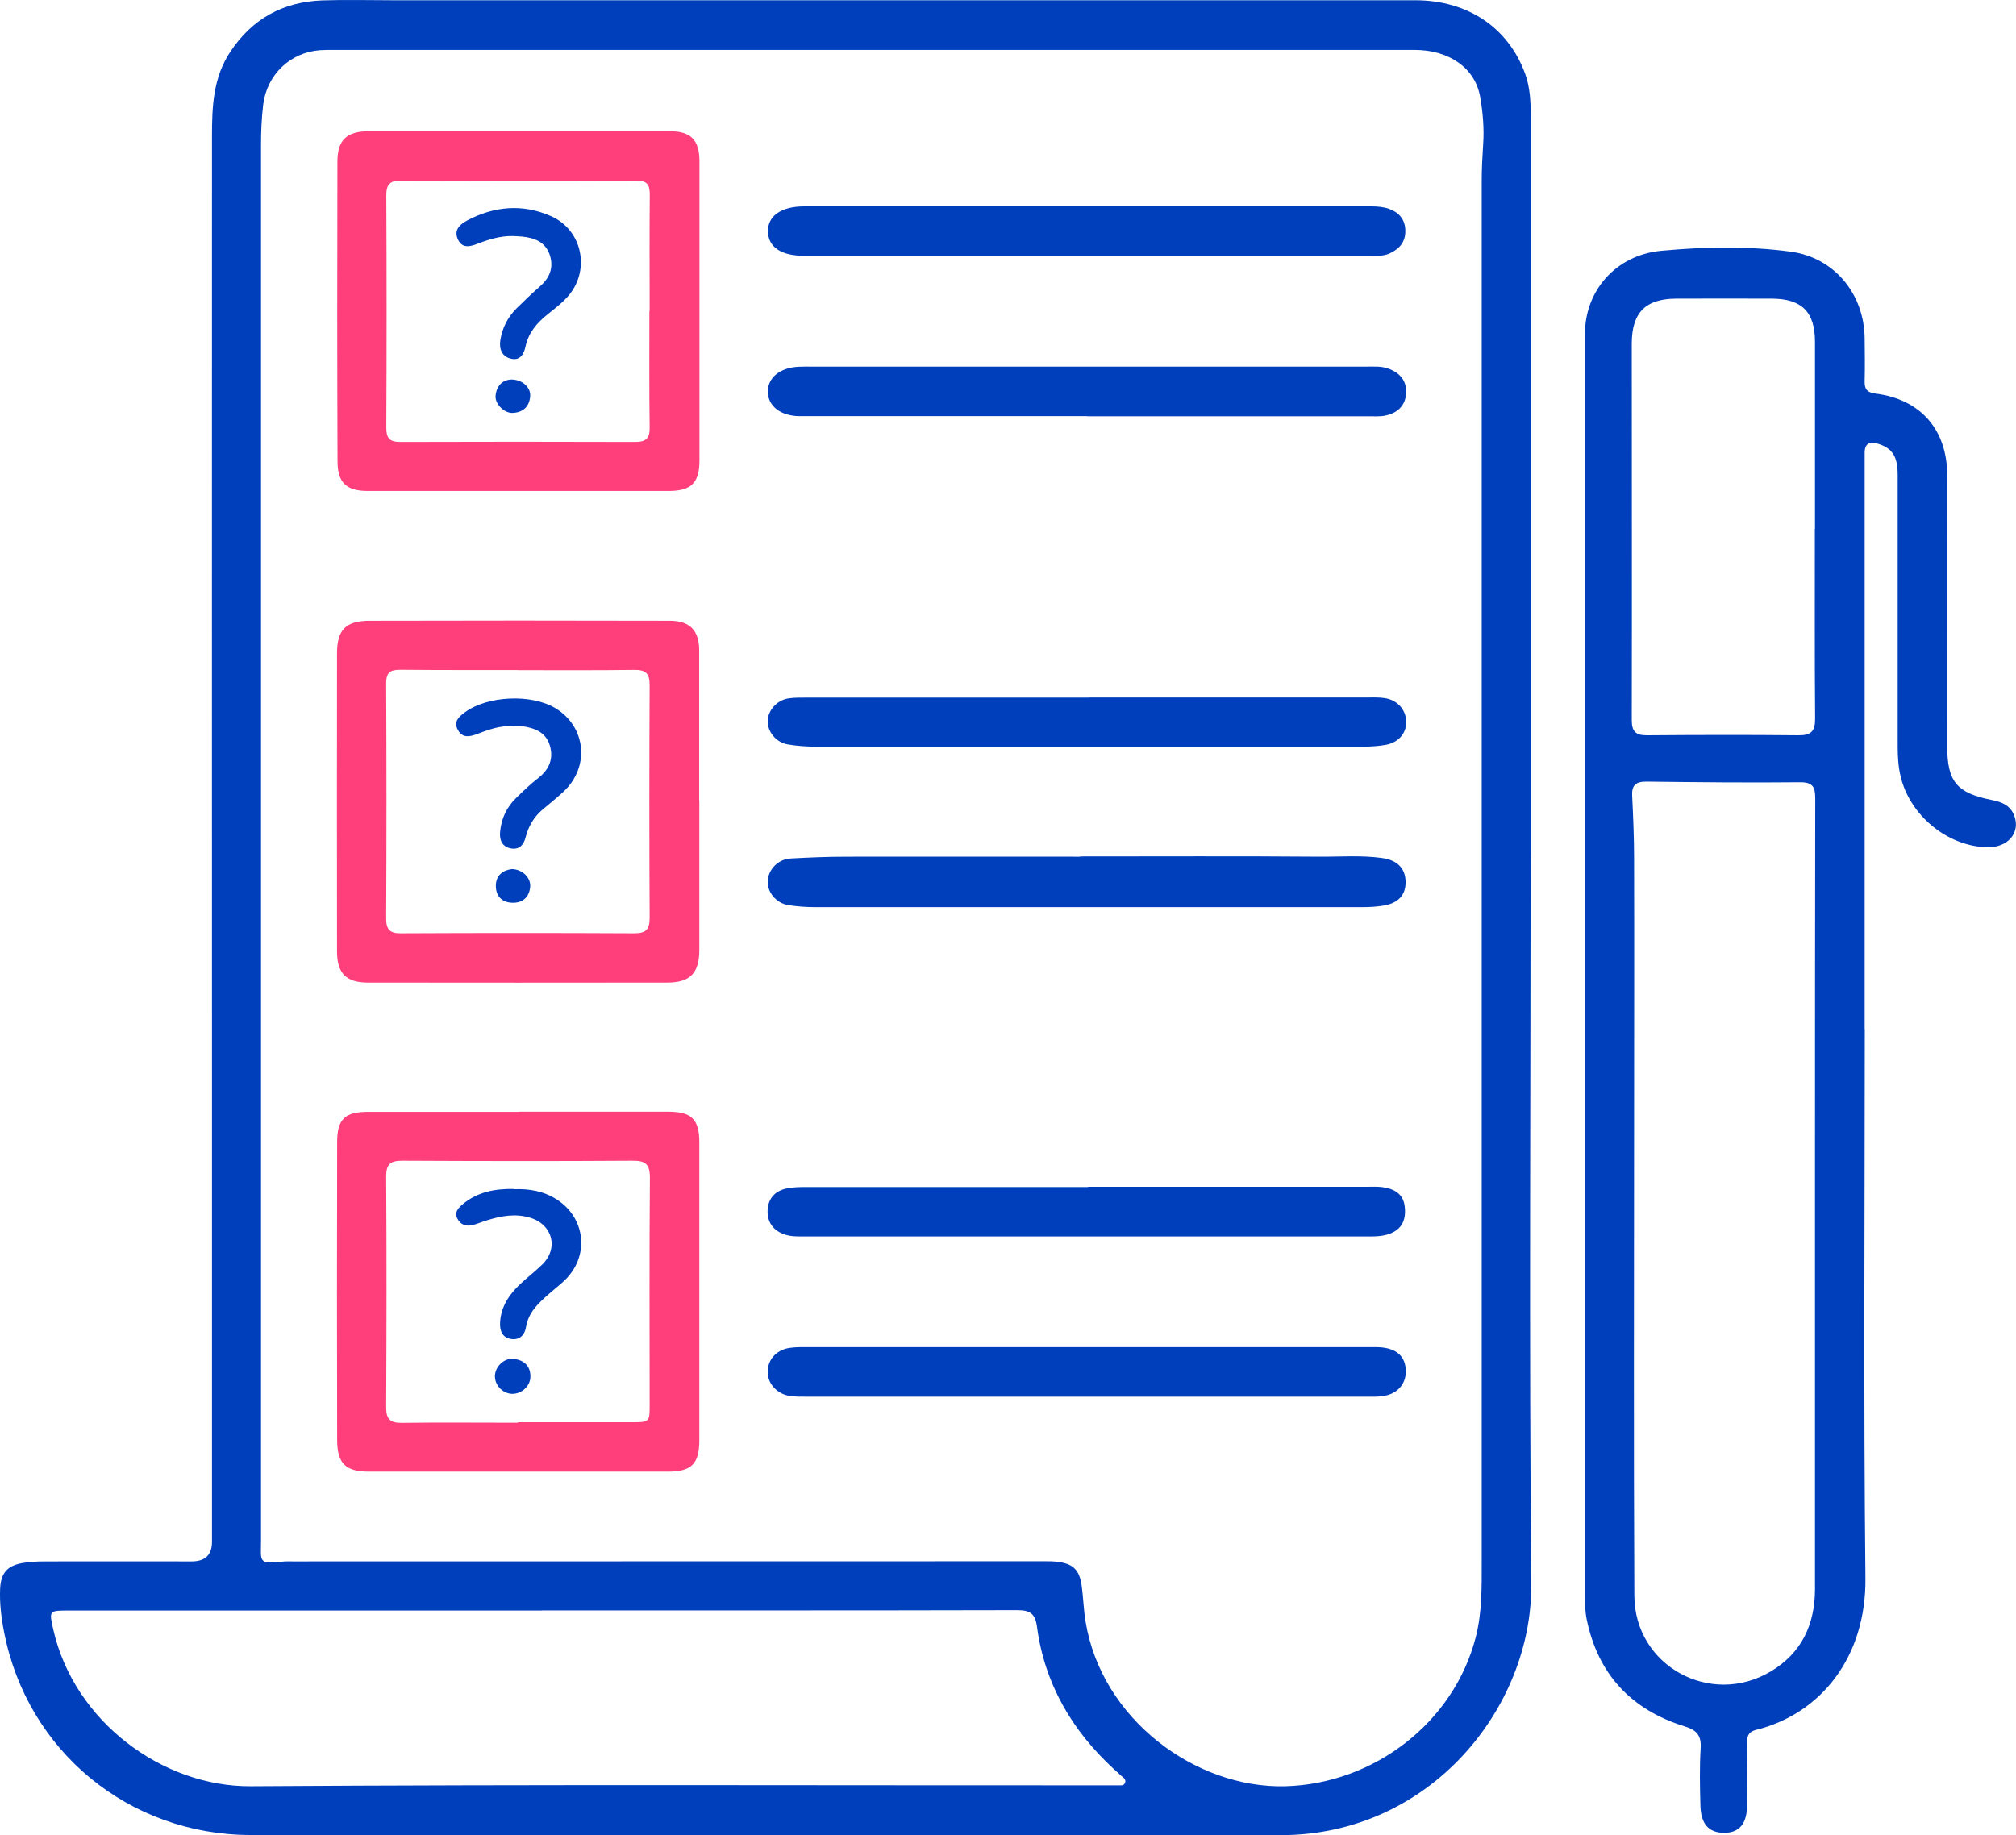
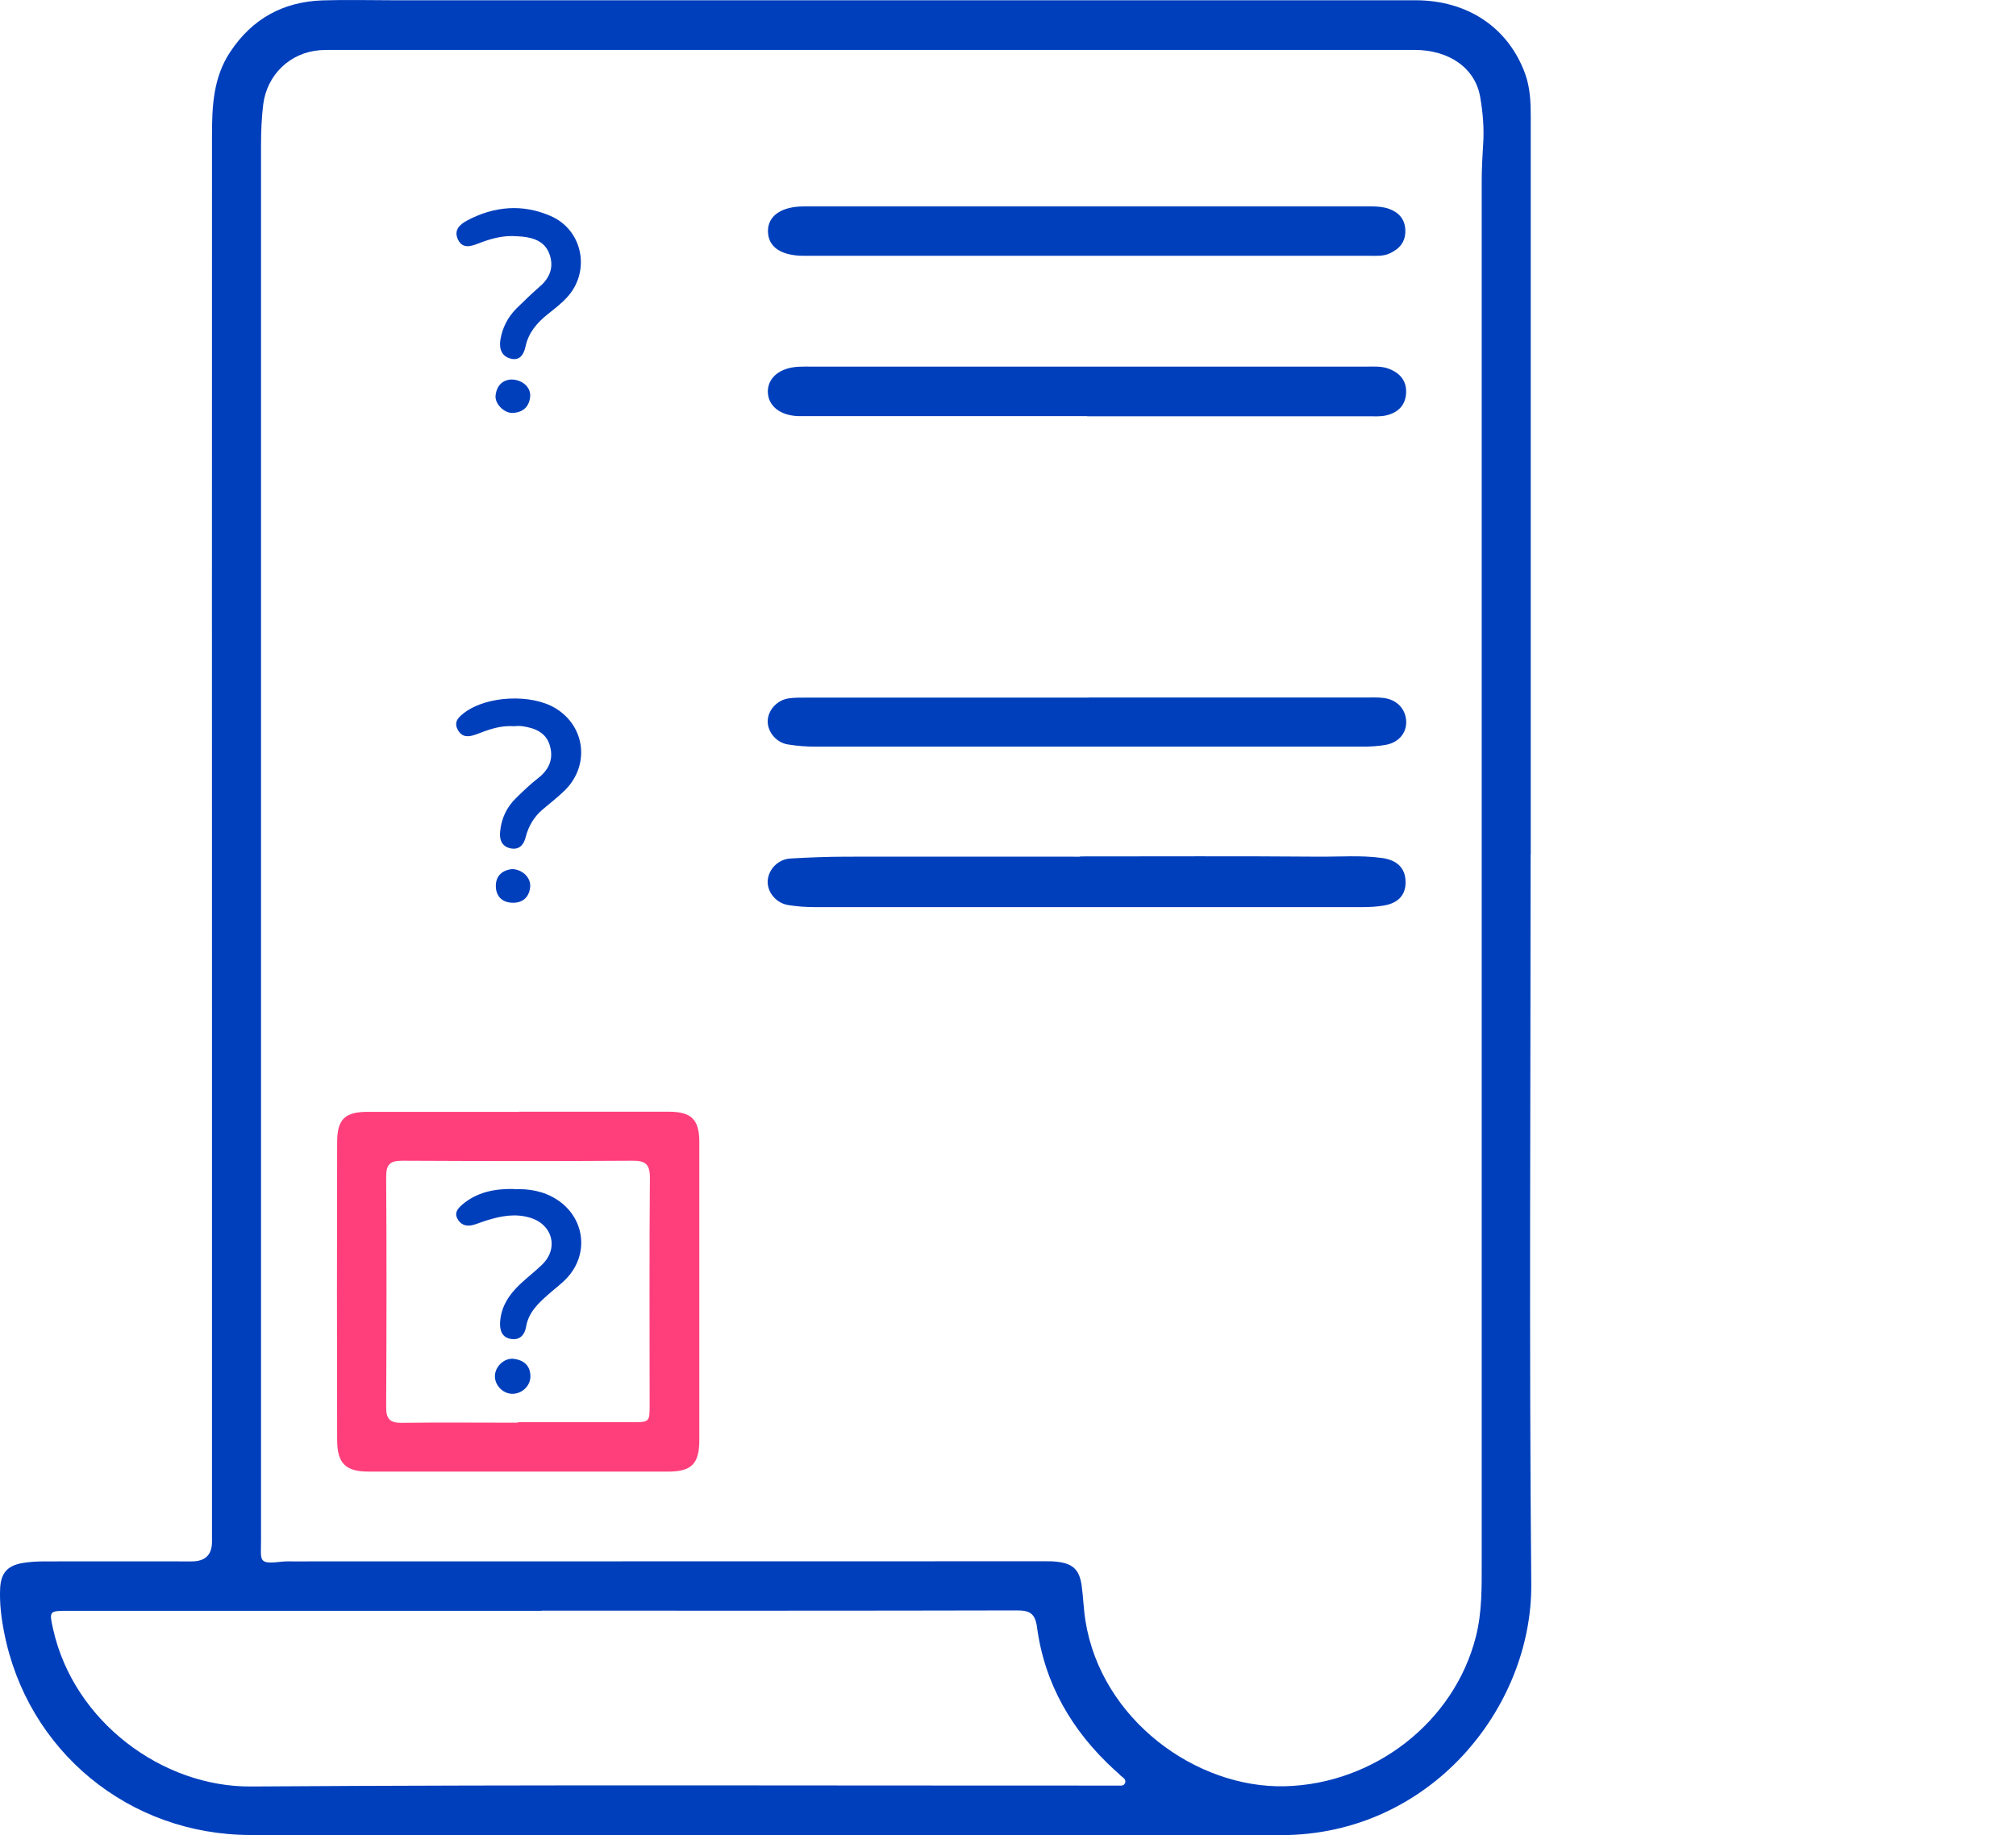
<svg xmlns="http://www.w3.org/2000/svg" id="Layer_2" viewBox="0 0 156.25 142.26">
  <defs>
    <style>.cls-1{fill:#ff3f7b;}.cls-2{fill:#003fbc;}</style>
  </defs>
  <g id="Layer_1-2">
-     <path class="cls-2" d="m118.63,66.26c0,18.85-.12,37.7.05,56.55.08,9.55-7.82,19.45-19.41,19.45-26.62,0-53.23.02-79.85-.01-9.44-.01-17.31-6.52-19.1-15.71-.22-1.11-.36-2.25-.31-3.39.06-1.19.54-1.77,1.71-1.98.57-.1,1.17-.13,1.75-.13,3.8-.01,7.59,0,11.39,0q1.57,0,1.57-1.52c0-12.22,0-24.44,0-36.66,0-24.1-.01-48.19,0-72.29,0-2.28.08-4.56,1.43-6.57C19.56,1.44,21.96.14,24.98.03c1.83-.06,3.66-.01,5.49-.01,26.41,0,52.82,0,79.23,0,4.06,0,7.21,2.13,8.51,5.71.38,1.06.43,2.15.43,3.26,0,19.09,0,38.18,0,57.27Zm-98.4-1.53c0,18.23,0,36.46,0,54.69,0,1.6-.25,1.86,1.64,1.64.27-.03.55-.02.83-.02,19.44,0,38.88-.01,58.31-.01.31,0,.62,0,.93.04,1.21.14,1.71.61,1.89,1.81.13.92.15,1.86.3,2.78,1.22,7.62,8.55,12.99,15.48,12.81,6.87-.18,13.09-4.94,14.78-11.6.48-1.9.45-3.83.45-5.76,0-35.7,0-71.4,0-107.1,0-.93.05-1.86.11-2.79.09-1.25-.02-2.5-.23-3.71-.39-2.24-2.41-3.64-5.08-3.64-27.93,0-55.86,0-83.79,0-.35,0-.69,0-1.04.02-2.33.17-4.12,1.91-4.41,4.21-.13,1.07-.17,2.13-.17,3.2,0,17.82,0,35.63,0,53.45Zm21.77,60.12h0c-12.22,0-24.44,0-36.66,0-1.56,0-1.54,0-1.21,1.48,1.62,7.13,8.47,12.19,15.32,12.14,22.23-.15,44.46-.06,66.68-.07.14,0,.28,0,.41,0,.23-.02.54.08.65-.18.14-.34-.22-.46-.39-.65-.14-.15-.31-.28-.46-.42-3.26-3-5.38-6.63-5.97-11.05-.14-1.01-.53-1.28-1.53-1.28-12.29.03-24.58.02-36.86.02Z" />
-     <path class="cls-2" d="m144.53,79.79c0,14.19-.1,28.38.05,42.56.06,6.08-3.42,10.49-8.47,11.75-.56.14-.7.43-.7.95.02,1.62.02,3.24,0,4.87-.01,1.46-.6,2.16-1.78,2.16-1.19,0-1.81-.68-1.84-2.13-.04-1.48-.07-2.97.02-4.45.06-.98-.33-1.39-1.24-1.67-4.14-1.29-6.73-4.04-7.6-8.33-.12-.6-.13-1.23-.13-1.85,0-32.59,0-65.18,0-97.76,0-3.34,2.38-6.12,5.93-6.45,3.32-.31,6.7-.38,10.02.07,3.37.45,5.69,3.27,5.73,6.7.01,1.1.03,2.21,0,3.31-.02.63.16.9.85.99,3.49.45,5.54,2.79,5.55,6.33.02,7.01,0,14.02,0,21.02,0,2.72.73,3.61,3.43,4.15.77.15,1.46.4,1.77,1.23.49,1.34-.52,2.5-2.16,2.44-3.05-.1-5.93-2.47-6.65-5.48-.19-.78-.23-1.57-.23-2.36,0-7.01,0-14.02,0-21.02,0-1.38-.38-2.02-1.4-2.38-.68-.24-1.18-.16-1.16.72,0,.35,0,.69,0,1.04,0,14.53,0,29.07,0,43.6Zm-3.86,12.88c0-10.25,0-20.5.02-30.76,0-.89-.17-1.28-1.19-1.27-3.97.04-7.94,0-11.91-.05-.81,0-1.13.28-1.09,1.09.08,1.62.15,3.24.15,4.86.02,7.04,0,14.08,0,21.13,0,12.01-.04,24.03.02,36.04.03,5.44,5.92,8.65,10.59,5.85,2.37-1.42,3.4-3.62,3.41-6.34,0-10.18,0-20.37,0-30.55Zm0-51.68c0-4.83,0-9.66,0-14.49,0-2.32-1.02-3.34-3.35-3.35-2.45-.01-4.9,0-7.35,0-2.41,0-3.49,1.05-3.5,3.47,0,9.73.02,19.46,0,29.2,0,.92.33,1.19,1.21,1.18,3.9-.03,7.8-.04,11.7,0,.99.01,1.31-.3,1.3-1.3-.04-4.9-.02-9.8-.02-14.7Z" />
-     <path class="cls-1" d="m54.2,62.13c0,3.83,0,7.66,0,11.49,0,1.81-.7,2.55-2.49,2.55-7.73.01-15.46.01-23.2,0-1.68,0-2.39-.72-2.39-2.42-.01-7.7-.01-15.39,0-23.09,0-1.83.67-2.53,2.5-2.54,7.77-.02,15.53-.02,23.3,0,1.56,0,2.27.77,2.27,2.31,0,3.9,0,7.8,0,11.7Zm-14.06-10.19h0c-3.04,0-6.08.01-9.11-.02-.79,0-1.1.2-1.1,1.05.03,6.08.03,12.15,0,18.23,0,.84.27,1.16,1.13,1.15,6.04-.03,12.08-.03,18.12,0,.93,0,1.17-.34,1.17-1.22-.03-6.01-.03-12.01,0-18.02,0-.92-.31-1.19-1.2-1.18-3,.04-6.01.02-9.01.02Z" />
+     <path class="cls-2" d="m118.63,66.26c0,18.85-.12,37.7.05,56.55.08,9.55-7.82,19.45-19.41,19.45-26.62,0-53.23.02-79.85-.01-9.44-.01-17.31-6.52-19.1-15.71-.22-1.11-.36-2.25-.31-3.39.06-1.19.54-1.77,1.71-1.98.57-.1,1.17-.13,1.75-.13,3.8-.01,7.59,0,11.39,0q1.57,0,1.57-1.52c0-12.22,0-24.44,0-36.66,0-24.1-.01-48.19,0-72.29,0-2.28.08-4.56,1.43-6.57C19.56,1.44,21.96.14,24.98.03c1.83-.06,3.66-.01,5.49-.01,26.41,0,52.82,0,79.23,0,4.06,0,7.21,2.13,8.51,5.71.38,1.06.43,2.15.43,3.26,0,19.09,0,38.18,0,57.27Zm-98.4-1.53c0,18.23,0,36.46,0,54.69,0,1.6-.25,1.86,1.64,1.64.27-.03.55-.02.83-.02,19.44,0,38.88-.01,58.31-.01.31,0,.62,0,.93.04,1.21.14,1.71.61,1.89,1.81.13.92.15,1.86.3,2.78,1.22,7.62,8.55,12.99,15.48,12.81,6.87-.18,13.09-4.94,14.78-11.6.48-1.9.45-3.83.45-5.76,0-35.7,0-71.4,0-107.1,0-.93.05-1.86.11-2.79.09-1.25-.02-2.5-.23-3.71-.39-2.24-2.41-3.64-5.08-3.64-27.93,0-55.86,0-83.79,0-.35,0-.69,0-1.04.02-2.33.17-4.12,1.91-4.41,4.21-.13,1.07-.17,2.13-.17,3.2,0,17.82,0,35.63,0,53.45m21.77,60.12h0c-12.22,0-24.44,0-36.66,0-1.56,0-1.54,0-1.21,1.48,1.62,7.13,8.47,12.19,15.32,12.14,22.23-.15,44.46-.06,66.68-.07.14,0,.28,0,.41,0,.23-.02.54.08.65-.18.14-.34-.22-.46-.39-.65-.14-.15-.31-.28-.46-.42-3.26-3-5.38-6.63-5.97-11.05-.14-1.01-.53-1.28-1.53-1.28-12.29.03-24.58.02-36.86.02Z" />
    <path class="cls-1" d="m40.22,86.18c3.87,0,7.73,0,11.6,0,1.77,0,2.38.6,2.38,2.36,0,7.7,0,15.4,0,23.1,0,1.83-.6,2.44-2.42,2.44-7.73,0-15.47,0-23.2,0-1.79,0-2.44-.63-2.45-2.44-.02-7.7-.02-15.4,0-23.1,0-1.78.61-2.35,2.38-2.35,3.9,0,7.8,0,11.7,0Zm-.07,24.09s0-.01,0-.02c2.93,0,5.87,0,8.8,0,1.39,0,1.4,0,1.4-1.35,0-5.86-.03-11.73.02-17.59,0-1.07-.34-1.34-1.37-1.33-5.93.04-11.87.03-17.8,0-.92,0-1.27.23-1.27,1.22.04,5.97.03,11.94,0,17.91,0,.91.32,1.2,1.21,1.19,3-.04,6-.01,9-.01Z" />
-     <path class="cls-1" d="m40.21,38.06c-3.9,0-7.8,0-11.7,0-1.65,0-2.35-.63-2.35-2.31-.03-7.73-.03-15.47-.01-23.2,0-1.7.72-2.37,2.43-2.38,7.77,0,15.54,0,23.31,0,1.65,0,2.32.68,2.32,2.34,0,7.73,0,15.47,0,23.2,0,1.73-.65,2.35-2.39,2.35-3.87,0-7.73,0-11.6,0Zm10.14-13.95h0c0-3-.02-6.01.01-9.01,0-.79-.21-1.1-1.05-1.1-6.08.03-12.15.02-18.23,0-.86,0-1.14.29-1.14,1.14.03,6.01.03,12.02,0,18.02,0,.79.24,1.1,1.06,1.1,6.08-.02,12.15-.02,18.23,0,.86,0,1.14-.3,1.12-1.15-.04-3-.02-6.01-.02-9.01Z" />
    <path class="cls-2" d="m83.72,66.39c6.18,0,12.35-.03,18.53.02,1.62.01,3.24-.12,4.85.1,1.18.16,1.82.78,1.84,1.84.02,1.01-.55,1.66-1.7,1.85-.54.09-1.1.12-1.65.12-14.15,0-28.29,0-42.44,0-.69,0-1.38-.05-2.06-.16-.95-.15-1.64-1.02-1.59-1.88.06-.89.8-1.67,1.76-1.73,1.44-.08,2.89-.14,4.34-.14,6.04-.01,12.08,0,18.11,0Z" />
-     <path class="cls-2" d="m84.37,104.43c7.42,0,14.84,0,22.26,0,1.45,0,2.23.58,2.32,1.68.09,1.12-.6,1.96-1.8,2.12-.44.06-.9.04-1.34.04-14.42,0-28.85,0-43.27,0-.45,0-.9.01-1.34-.06-.97-.15-1.68-.93-1.7-1.81-.03-.96.64-1.75,1.69-1.91.54-.08,1.1-.06,1.65-.06,7.18,0,14.36,0,21.53,0Z" />
-     <path class="cls-2" d="m84.34,92c7.18,0,14.36,0,21.54,0,.45,0,.9-.03,1.34.04.89.14,1.57.54,1.66,1.55.11,1.11-.33,1.82-1.38,2.12-.39.11-.82.14-1.23.14-14.74,0-29.48,0-44.22,0-.38,0-.77-.01-1.13-.12-.89-.26-1.43-.88-1.43-1.81,0-.92.51-1.58,1.44-1.78.53-.12,1.09-.12,1.64-.12,7.25,0,14.5,0,21.75,0Z" />
    <path class="cls-2" d="m84.27,32.26c-7.11,0-14.22,0-21.33,0-.35,0-.69,0-1.04,0-1.43-.04-2.38-.79-2.39-1.9,0-1.09.94-1.86,2.39-1.93.34-.02.69-.01,1.04-.01,14.32,0,28.64,0,42.97,0,.58,0,1.17-.05,1.74.17.87.33,1.38.95,1.33,1.88-.05.99-.68,1.56-1.63,1.75-.4.08-.82.05-1.24.05-7.28,0-14.56,0-21.85,0Z" />
    <path class="cls-2" d="m84.39,54.07c7.18,0,14.35,0,21.53,0,.45,0,.9-.02,1.34.04,1.03.13,1.72.89,1.73,1.87,0,.87-.6,1.58-1.58,1.76-.57.1-1.16.14-1.75.14-14.14,0-28.29,0-42.43,0-.72,0-1.45-.05-2.16-.17-.9-.14-1.58-.97-1.57-1.8.01-.83.7-1.63,1.61-1.77.47-.07.96-.06,1.45-.06,7.28,0,14.56,0,21.84,0h0Z" />
    <path class="cls-2" d="m84.27,19.83c-7.31,0-14.63,0-21.94,0-1.8,0-2.79-.68-2.81-1.89-.02-1.19,1.02-1.94,2.8-1.94,14.66,0,29.32,0,43.99,0,.44,0,.91.04,1.32.18.77.27,1.27.8,1.29,1.68.02.88-.43,1.41-1.18,1.77-.52.25-1.08.2-1.63.2-7.28,0-14.56,0-21.84,0Z" />
    <path class="cls-2" d="m39.89,56.3c-1.16-.09-2.05.28-2.96.62-.57.21-1.09.29-1.44-.33-.37-.66.09-1.03.54-1.37,1.75-1.29,5.14-1.44,7-.33,2.41,1.44,2.71,4.59.61,6.51-.51.47-1.04.9-1.57,1.34-.68.57-1.11,1.3-1.33,2.16-.15.61-.52,1.01-1.19.86-.65-.14-.85-.67-.79-1.27.09-1.03.51-1.93,1.26-2.65.55-.53,1.09-1.06,1.69-1.52.86-.67,1.21-1.51.9-2.54-.31-1.04-1.2-1.35-2.16-1.49-.24-.03-.48,0-.56,0Z" />
    <path class="cls-2" d="m39.67,67.37c.84.02,1.5.69,1.42,1.41-.09.8-.6,1.23-1.4,1.2-.82-.03-1.27-.55-1.26-1.33.01-.81.56-1.2,1.25-1.28Z" />
    <path class="cls-2" d="m39.85,92.19c1.14-.05,2.29.14,3.31.8,2.16,1.39,2.53,4.2.78,6.08-.42.45-.93.82-1.39,1.23-.81.71-1.59,1.42-1.78,2.57-.1.61-.49,1.03-1.15.93-.72-.11-.9-.68-.86-1.32.08-1.21.71-2.14,1.56-2.94.55-.52,1.16-.98,1.7-1.51,1.3-1.26.81-3.11-.93-3.63-1.15-.35-2.25-.14-3.35.2-.36.11-.71.26-1.08.36-.53.14-.97-.01-1.22-.51-.24-.47.08-.8.39-1.07,1.14-.97,2.51-1.24,4.01-1.21Z" />
    <path class="cls-2" d="m39.69,108.05c-.74-.02-1.37-.69-1.33-1.43.04-.72.75-1.38,1.48-1.28.76.1,1.27.53,1.27,1.36,0,.75-.67,1.36-1.42,1.35Z" />
    <path class="cls-2" d="m39.74,18.3c-.95-.02-1.83.25-2.71.59-.55.21-1.18.41-1.53-.31-.36-.75.15-1.19.71-1.49,2.1-1.11,4.3-1.3,6.48-.34,2.5,1.09,3.11,4.32,1.24,6.32-.44.48-.97.88-1.48,1.29-.83.66-1.49,1.43-1.72,2.5-.12.58-.42,1.11-1.11.95-.72-.16-.95-.76-.84-1.45.15-.94.57-1.77,1.25-2.45.59-.58,1.19-1.16,1.81-1.7.79-.68,1.1-1.52.75-2.5-.34-.96-1.18-1.28-2.13-1.37-.24-.02-.48-.03-.72-.04Z" />
    <path class="cls-2" d="m39.68,29.42c.85.03,1.48.64,1.41,1.33-.08.81-.58,1.23-1.37,1.26-.66.02-1.38-.72-1.31-1.35.09-.79.56-1.23,1.27-1.24Z" />
  </g>
</svg>